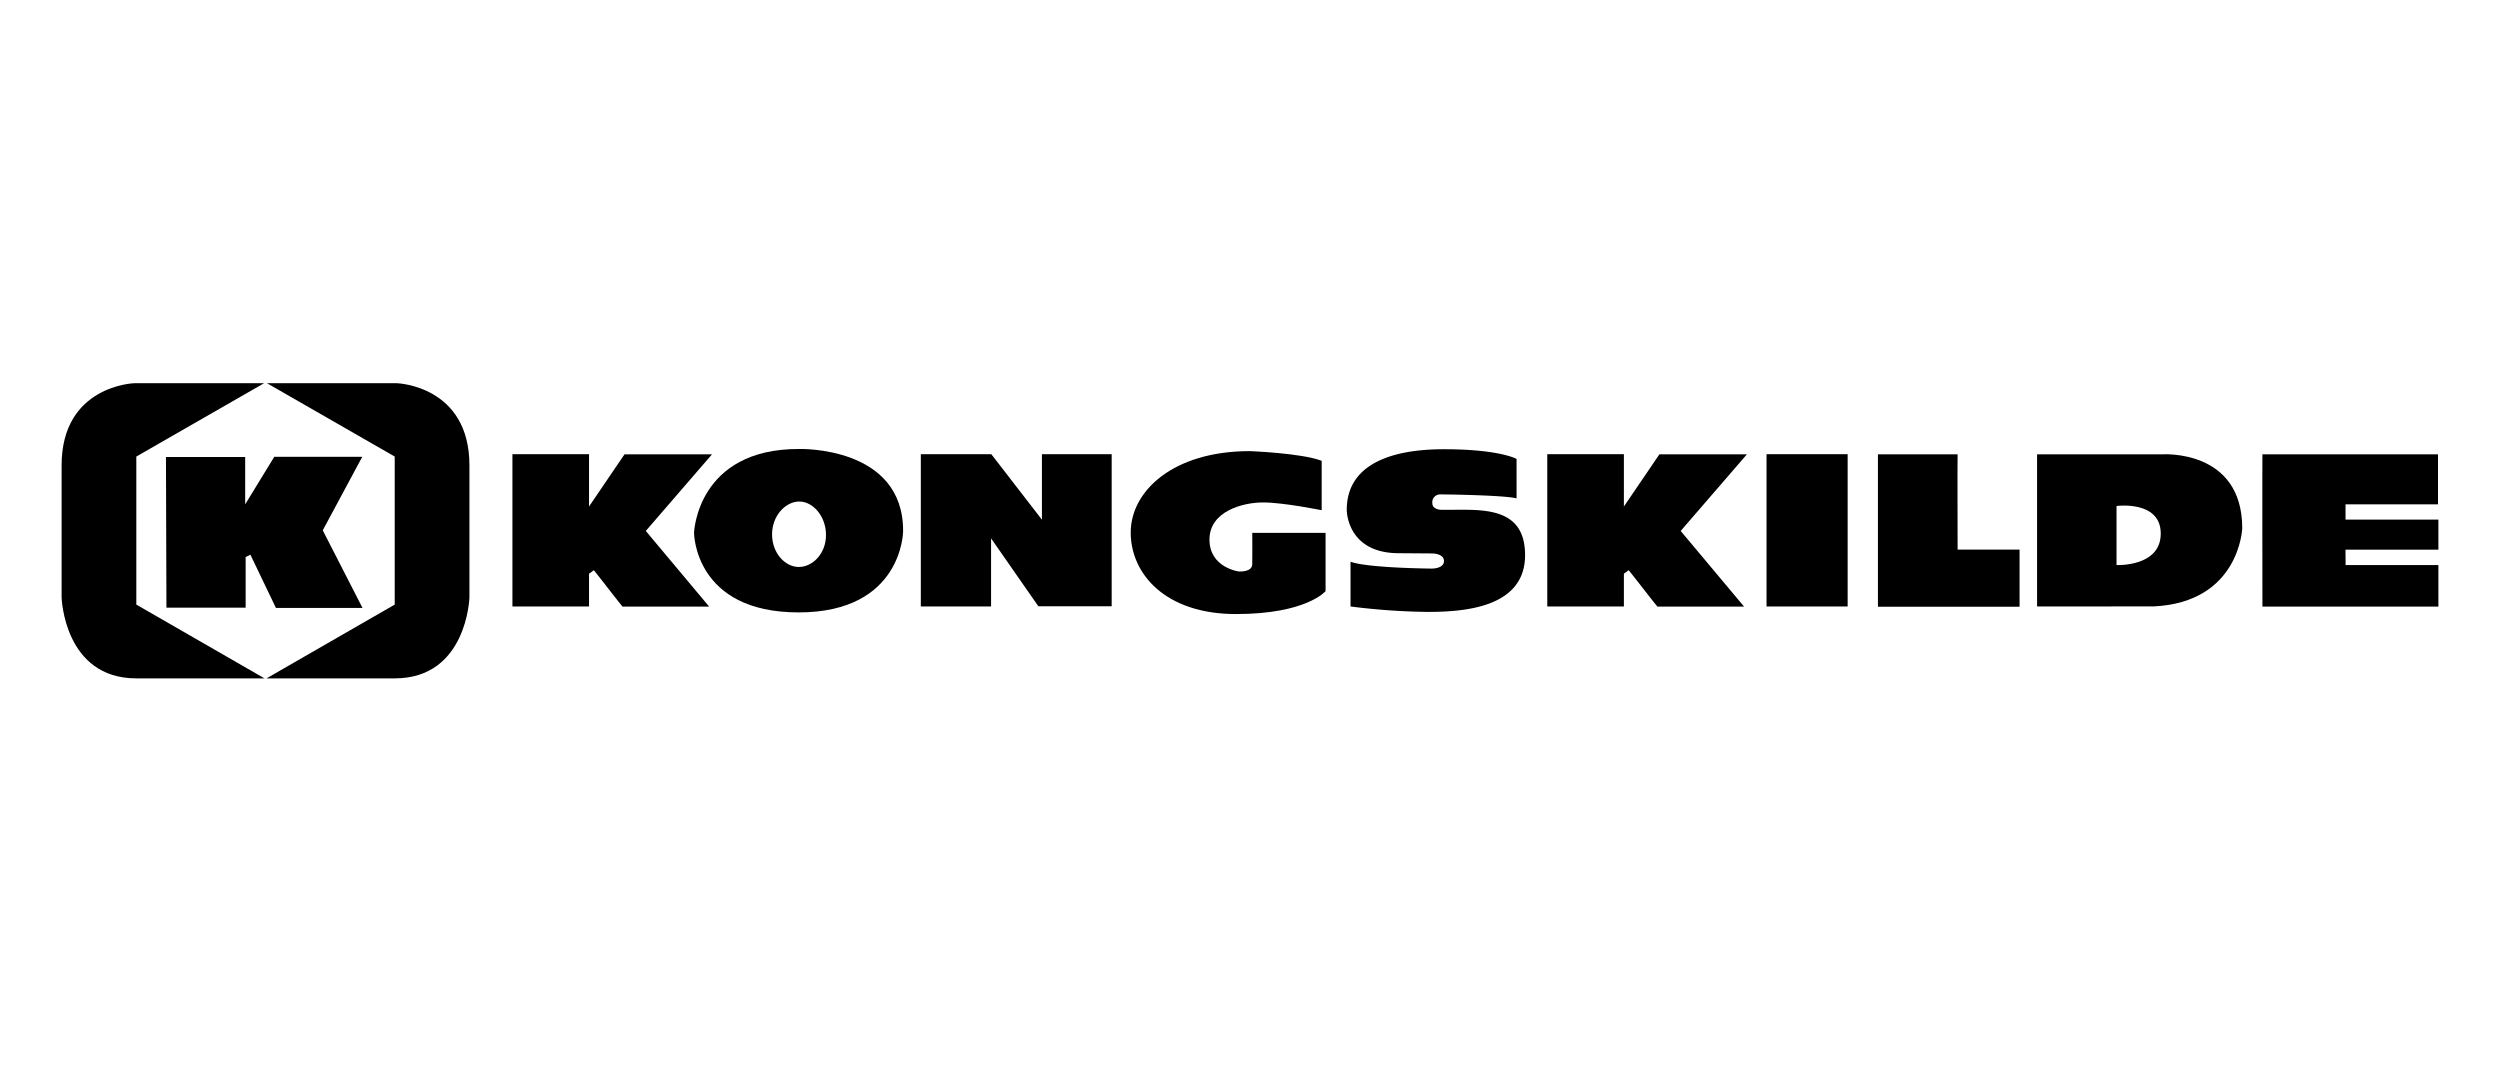
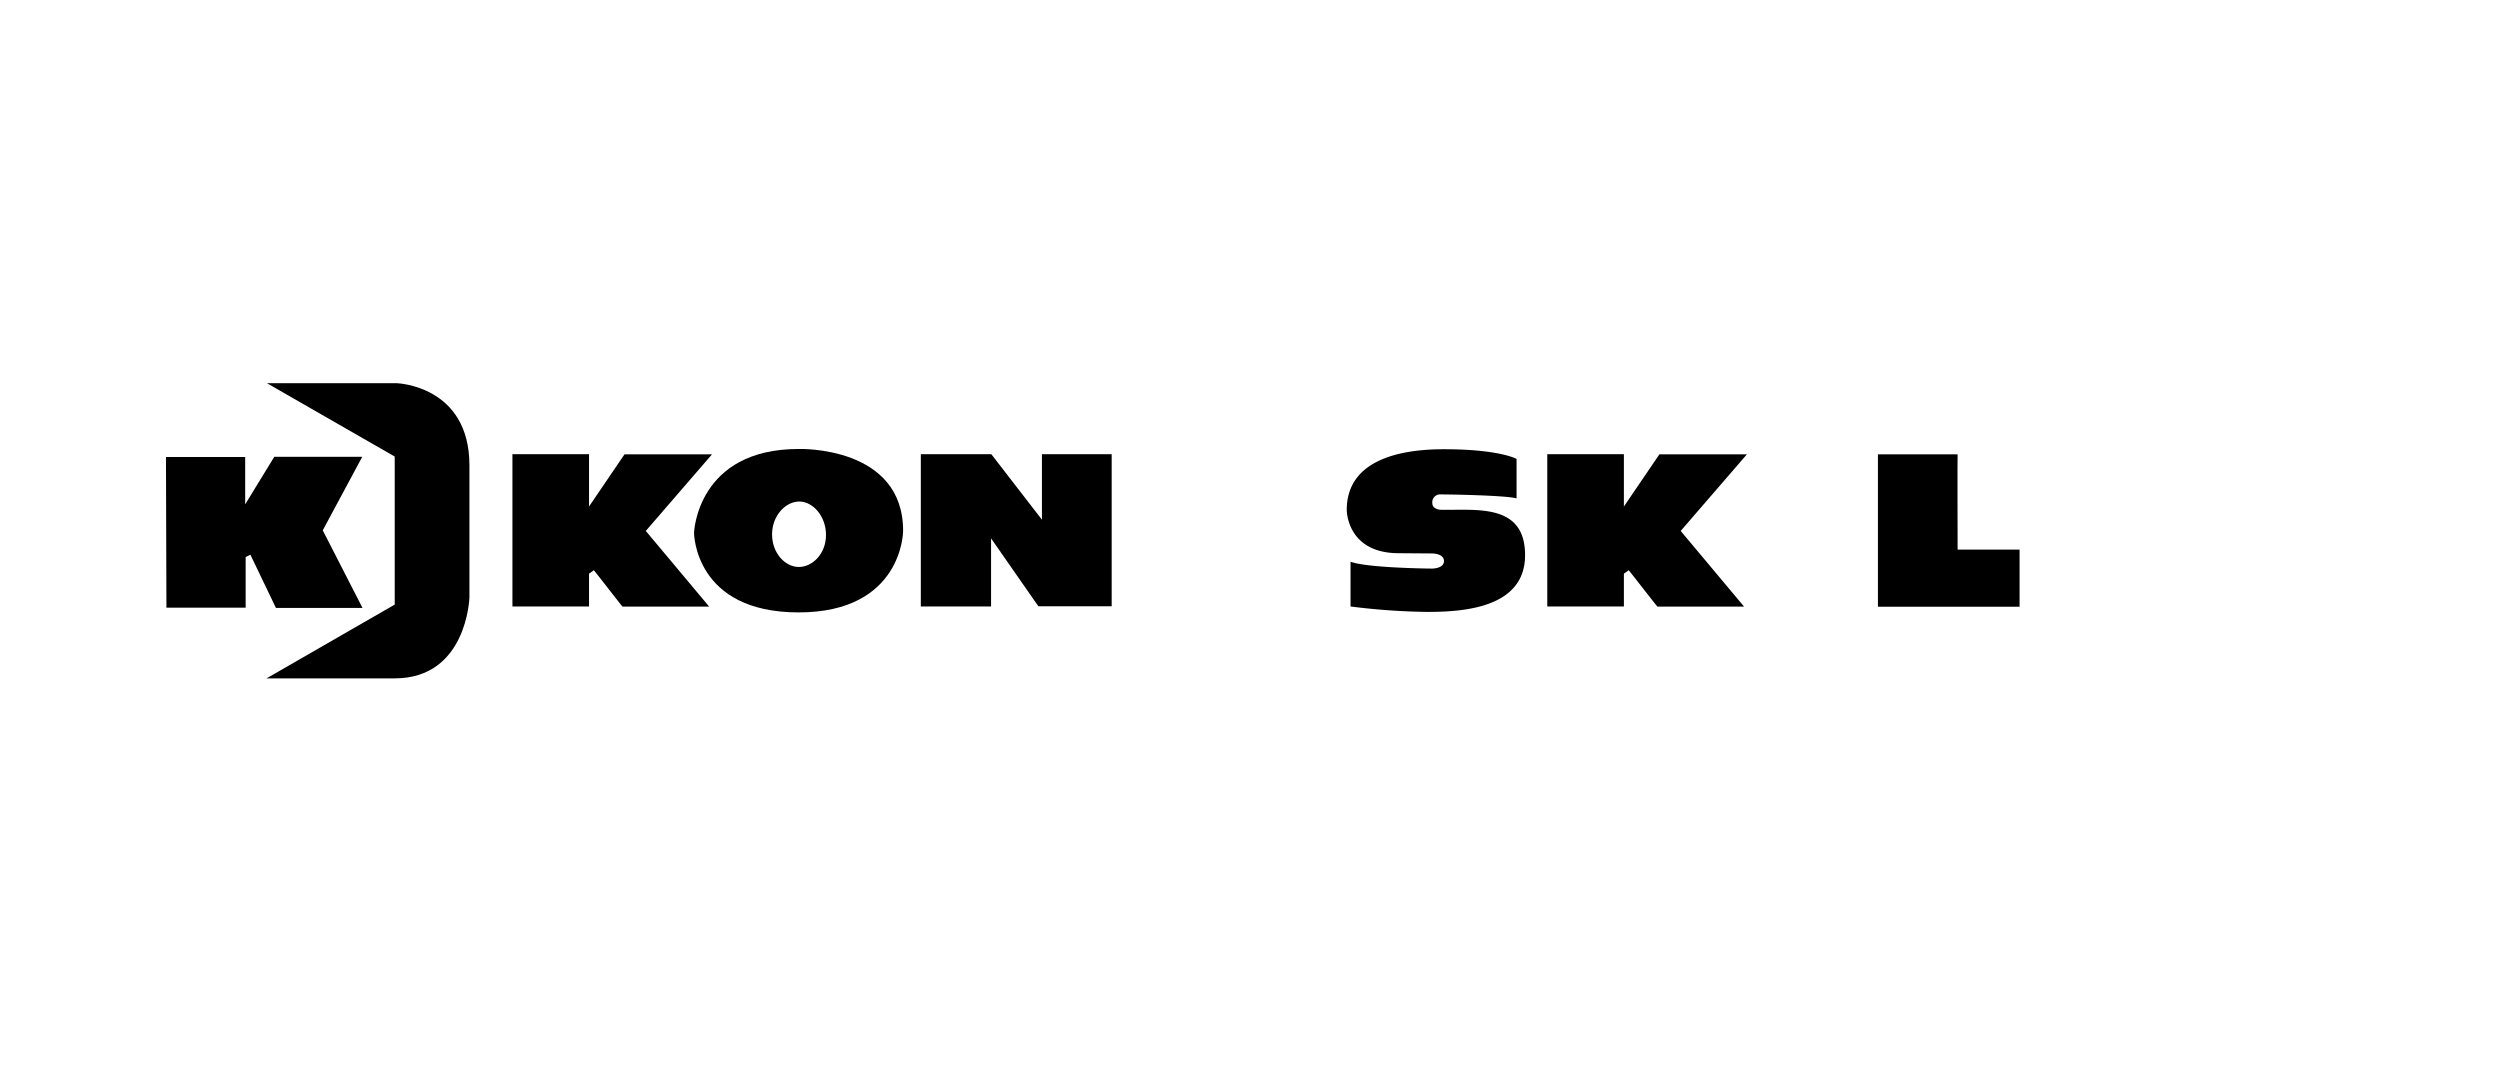
<svg xmlns="http://www.w3.org/2000/svg" id="Ebene_1" data-name="Ebene 1" viewBox="0 0 700 300" width="233" height="100">
  <rect x="143.48" y="126.96" width="21.45" height="42.64" />
  <path d="M174.86,127h24.5l-18.54,21.45,17.75,21.19H174.33c-.13,0-8.07-10.33-8.07-10.19a20.5,20.5,0,0,1-2.12,1.45l-.53-17.35Z" />
  <polygon points="257.83 169.6 257.83 126.96 277.57 126.96 291.74 145.3 291.74 126.96 311.27 126.96 311.27 169.54 290.74 169.54 277.5 150.53 277.5 169.6 257.83 169.6" />
-   <path d="M370.07,128.81v13.84s-10.66-2.18-16.42-2.18-15,2.51-15,10.39,8.21,8.94,8.21,8.94,3.71.27,3.77-2,0-8.81,0-8.81h20.53V165.3s-5.3,6.42-25.09,6.42-29.47-11.26-29.47-22.84,11.85-22.78,33.31-22.78C349.88,126.1,364.38,126.63,370.07,128.81Z" />
  <path d="M403.31,142.52s-2.25-.13-2.25-1.79a2.19,2.19,0,0,1,2.25-2.51c2.52,0,18.41.26,21.33,1.12V128.28s-4.77-2.71-20.33-2.71-27.22,4.63-27.22,17c0,0-.06,11.85,14.11,12.11l9.66.07s3.45-.07,3.45,2.12-3.45,2.12-3.45,2.12-17.94-.14-22.71-1.92V169.6a186.33,186.33,0,0,0,21.59,1.52c10.39,0,27.28-1.25,27.28-15.89s-13.71-12.51-23.51-12.71" />
  <rect x="433.24" y="126.96" width="21.45" height="42.64" />
  <path d="M464.63,127h24.5l-18.54,21.45,17.75,21.19H464.1c-.13,0-8.08-10.33-8.08-10.19a20.5,20.5,0,0,1-2.12,1.45l-.53-17.35Z" />
-   <rect x="494.63" y="126.96" width="22.71" height="42.64" />
  <path d="M525.82,127h22.31c-.07,0,0,26.68,0,26.68h17.35v16H525.82Z" />
-   <path d="M570.38,169.6V127h35s22.45-1.59,22.45,20.72c0,0-.76,20.7-24.76,21.86Zm22.25-28.14V158s12.38.59,12.38-8.81S592.63,141.46,592.63,141.46Z" />
-   <path d="M633.48,127c-.06,0,0,42.64,0,42.64h49.27V158h-26c.07,0-.06-4.31,0-4.31h26v-8.41h-26V141h25.89V127Z" />
  <polygon points="46.47 127.75 68.65 127.75 68.65 141 76.8 127.69 101.43 127.69 90.37 148.28 101.5 170 77.26 170 70.11 155.1 68.78 155.76 68.78 169.93 46.6 169.93 46.47 127.75" />
  <path d="M111.18,107.09H74.76l35.76,20.53v41.45L74.63,189.73h35.89c20.26,0,20.92-22.64,20.92-22.64v-37C131.44,107.76,111.18,107.09,111.18,107.09Z" />
-   <path d="M38.17,127.62l35.76-20.53H37.51s-20.26.67-20.26,23v37s.66,22.64,20.92,22.64H74.06L38.17,169.07Z" />
  <path d="M223.73,125.5s29.27-.93,29.14,23.05c0,0-.13,22.71-29.27,22.71s-29.27-22.11-29.27-22.32C194.33,148.88,195.19,125.44,223.73,125.5Zm7.55,24.08c0-5.27-3.67-9.37-7.48-9.37s-7.62,3.93-7.62,9.2,3.67,9.13,7.49,9.13S231.28,154.85,231.28,149.58Z" />
</svg>